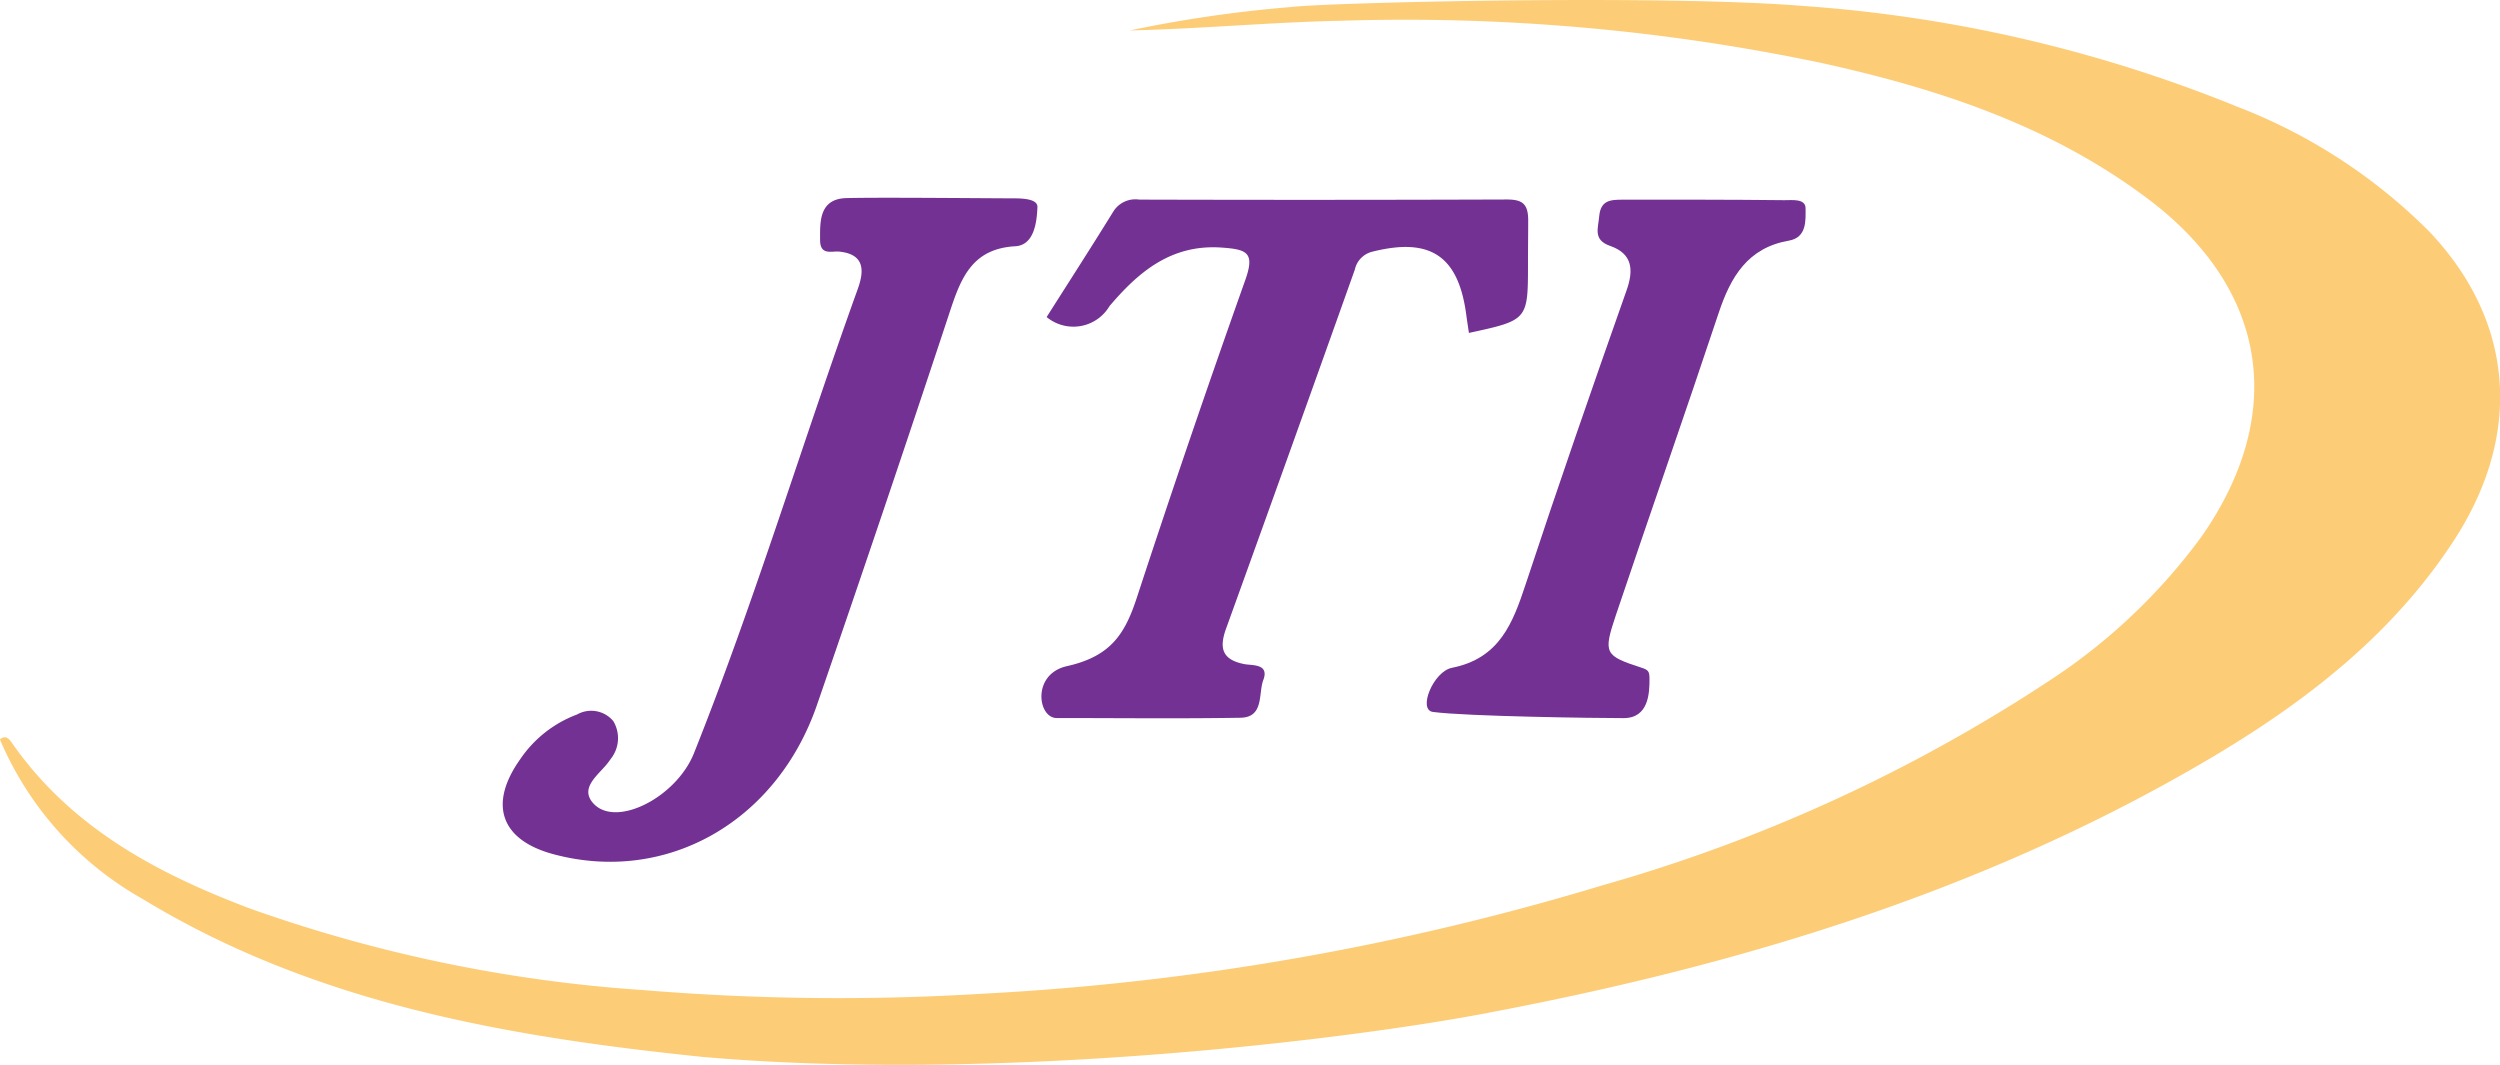
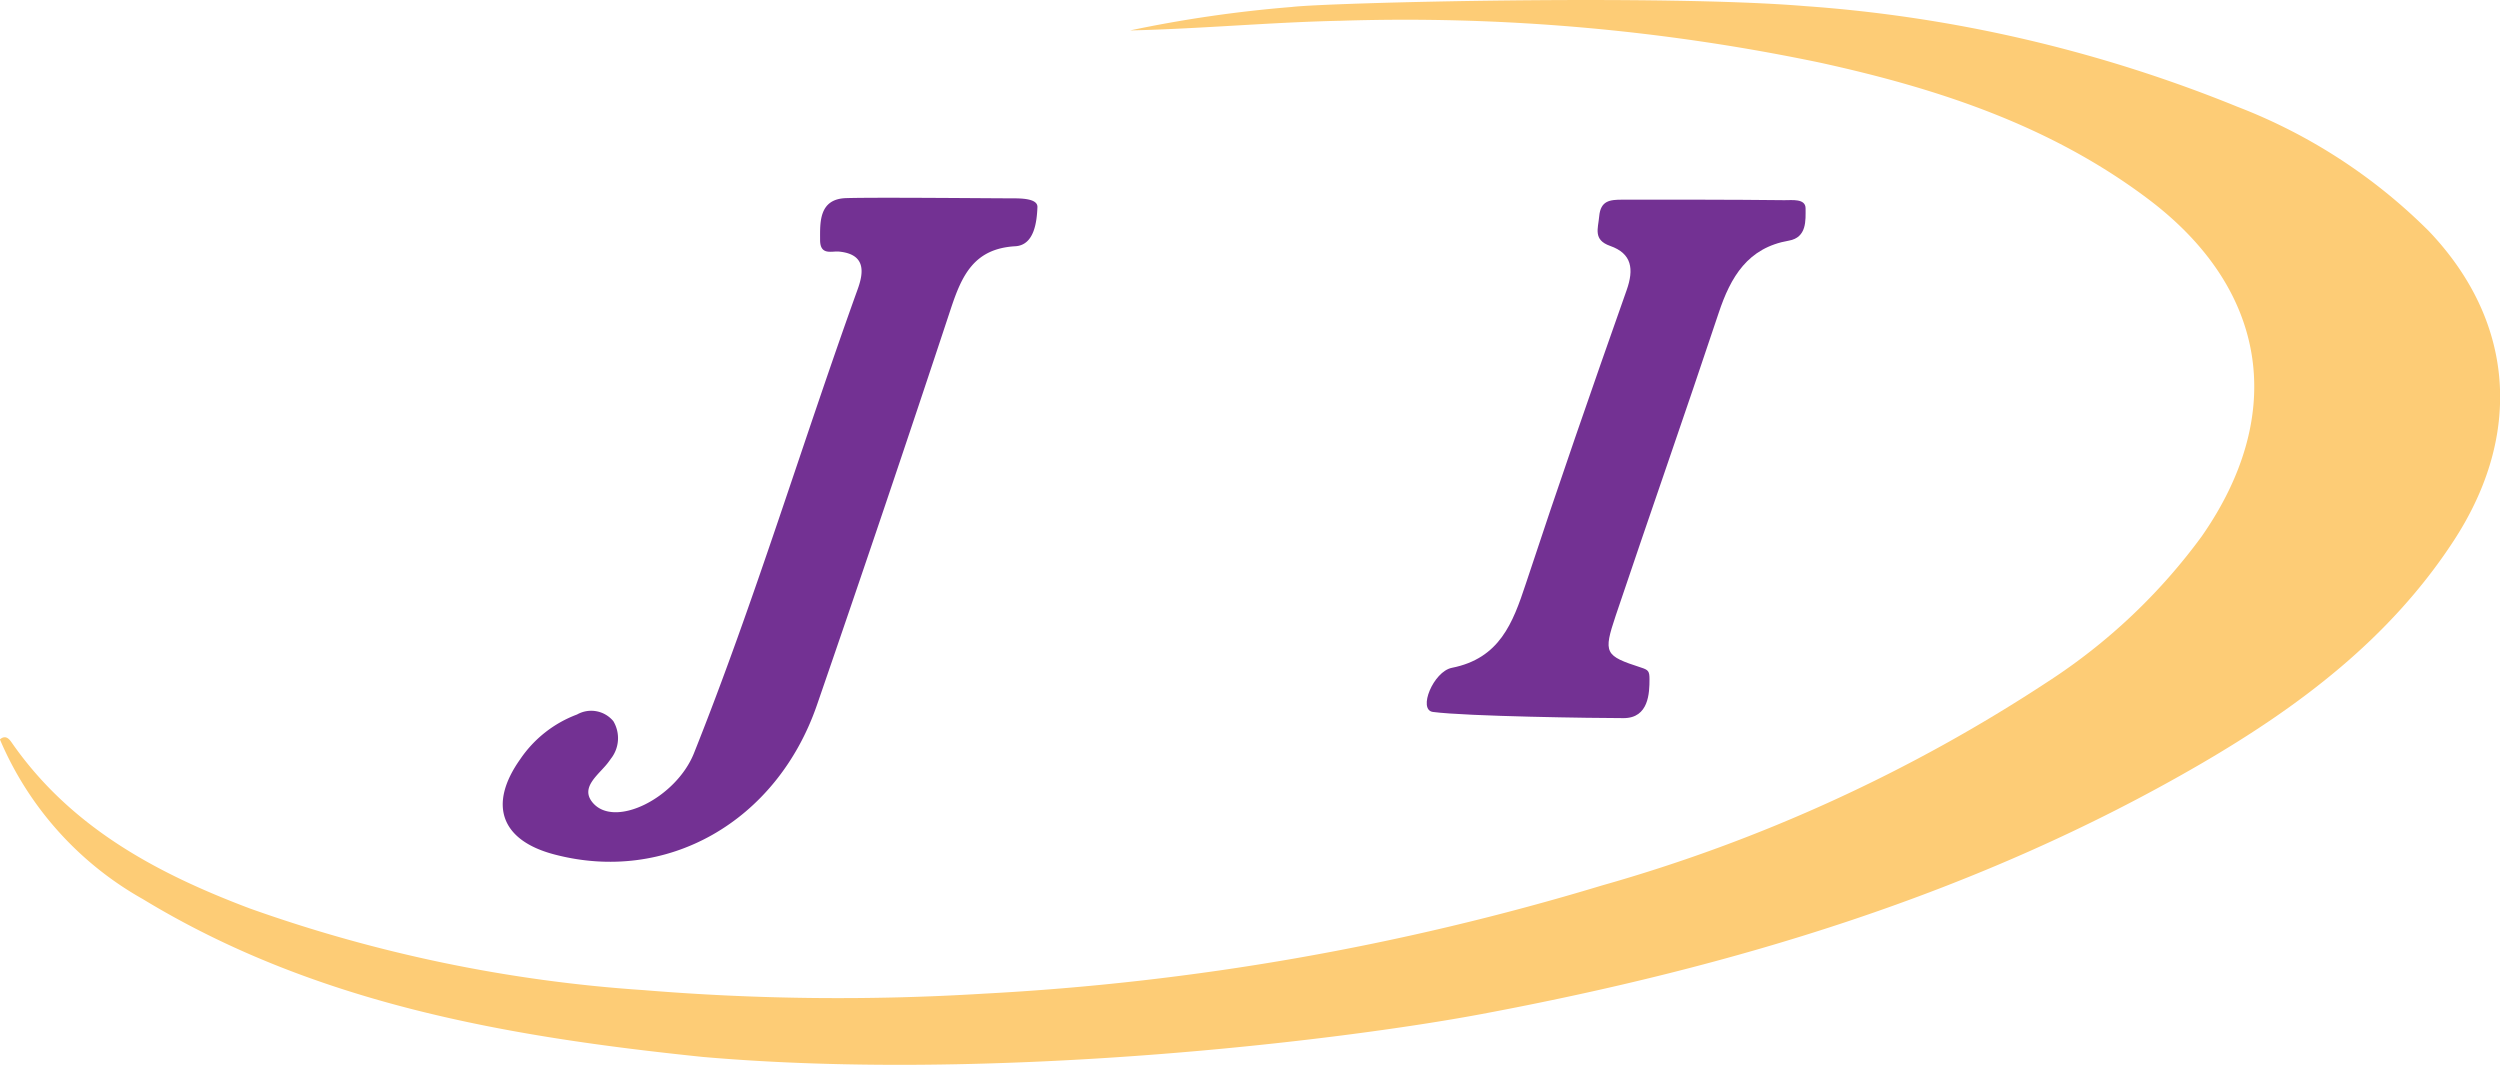
<svg xmlns="http://www.w3.org/2000/svg" width="108" height="46.001" viewBox="0 0 108 46.001">
  <g id="Group_86" data-name="Group 86" transform="translate(-511.636 -514.051)">
    <path id="Path_114" data-name="Path 114" d="M542,559.711c-8.457-.874-16.759-2.3-24.2-6.823a14.336,14.336,0,0,1-6.168-6.894c.257-.222.417,0,.527.161,2.555,3.662,6.278,5.637,10.287,7.148a63.156,63.156,0,0,0,17.009,3.522,102.491,102.491,0,0,0,14.669.153,112.777,112.777,0,0,0,26.717-4.675,69.438,69.438,0,0,0,19.3-8.829,25.246,25.246,0,0,0,6.613-6.258c3.691-5.3,2.837-10.675-2.3-14.554-4.219-3.185-9.1-4.787-14.173-5.9a87.593,87.593,0,0,0-20.737-1.814c-3.029.064-6.053.349-9.092.418a55.58,55.58,0,0,1,6.992-1.014c1.553-.19,16.033-.548,22.162-.038a60.991,60.991,0,0,1,18.694,4.352,23.759,23.759,0,0,1,8.27,5.377c3.651,3.838,4.1,8.723,1.064,13.372-2.757,4.225-6.678,7.167-10.945,9.648-9.651,5.609-20.159,8.753-31.041,10.794C569.5,559.009,554.612,560.806,542,559.711Z" fill="#fdcc76" />
    <g id="Group_85" data-name="Group 85">
-       <path id="Path_115" data-name="Path 115" d="M574.98,527.658c.034.257.075.514.113.775,2.552-.552,2.552-.552,2.552-3,0-.621.009-1.217.009-1.864,0-.731-.27-.9-.931-.9q-7.934.028-15.868.005a1.124,1.124,0,0,0-1.12.51c-.926,1.5-1.884,2.987-2.884,4.563a1.813,1.813,0,0,0,2.716-.473c1.242-1.462,2.657-2.68,4.838-2.528,1.114.077,1.448.218,1.025,1.409q-2.424,6.822-4.678,13.7c-.516,1.58-1.123,2.548-3.023,2.973-1.528.342-1.264,2.242-.443,2.242,2.644,0,5.29.031,7.934-.012,1.034-.017.769-1.044.99-1.63.27-.712-.481-.622-.82-.688-.966-.19-1.092-.694-.786-1.539q2.8-7.746,5.561-15.505a1.02,1.02,0,0,1,.776-.777C573.426,524.3,574.642,525.1,574.98,527.658Z" fill="#733193" />
      <path id="Path_116" data-name="Path 116" d="M555.322,522.619c-.975,0-5.861-.049-7.138-.009-1.186.037-1.12,1.074-1.12,1.808,0,.673.49.477.8.5,1.188.107,1.088.9.821,1.635-2.4,6.664-4.445,13.461-7.071,20.039-.769,1.924-3.416,3.259-4.37,2.138-.586-.689.311-1.239.7-1.788.025-.036.054-.07.077-.108a1.433,1.433,0,0,0,.111-1.629,1.242,1.242,0,0,0-1.567-.288,5.138,5.138,0,0,0-2.459,1.937c-1.381,1.949-.836,3.489,1.444,4.1,4.856,1.3,9.629-1.377,11.38-6.451q2.946-8.538,5.781-17.114c.476-1.436,1-2.6,2.786-2.7.828-.048.931-1.073.956-1.693C556.465,522.616,555.72,522.619,555.322,522.619Z" fill="#733193" />
      <path id="Path_117" data-name="Path 117" d="M589.637,523.053c0-.437-.593-.35-.916-.354-2.334-.027-4.719-.022-7-.022-.542,0-.939.041-1,.721-.045.522-.274,1.014.472,1.276.943.331,1.037,1,.711,1.92-1.488,4.214-2.954,8.436-4.354,12.68-.562,1.7-1.131,3.218-3.193,3.627-.8.158-1.481,1.818-.819,1.906,1.463.193,7.023.267,8.237.267,1.091,0,1.119-1.093,1.119-1.683,0-.344-.05-.4-.359-.5-1.58-.514-1.645-.615-1.1-2.246,1.468-4.362,2.992-8.705,4.446-13.071.521-1.567,1.258-2.819,3.032-3.127C589.7,524.31,589.637,523.565,589.637,523.053Z" fill="#733193" />
    </g>
  </g>
</svg>